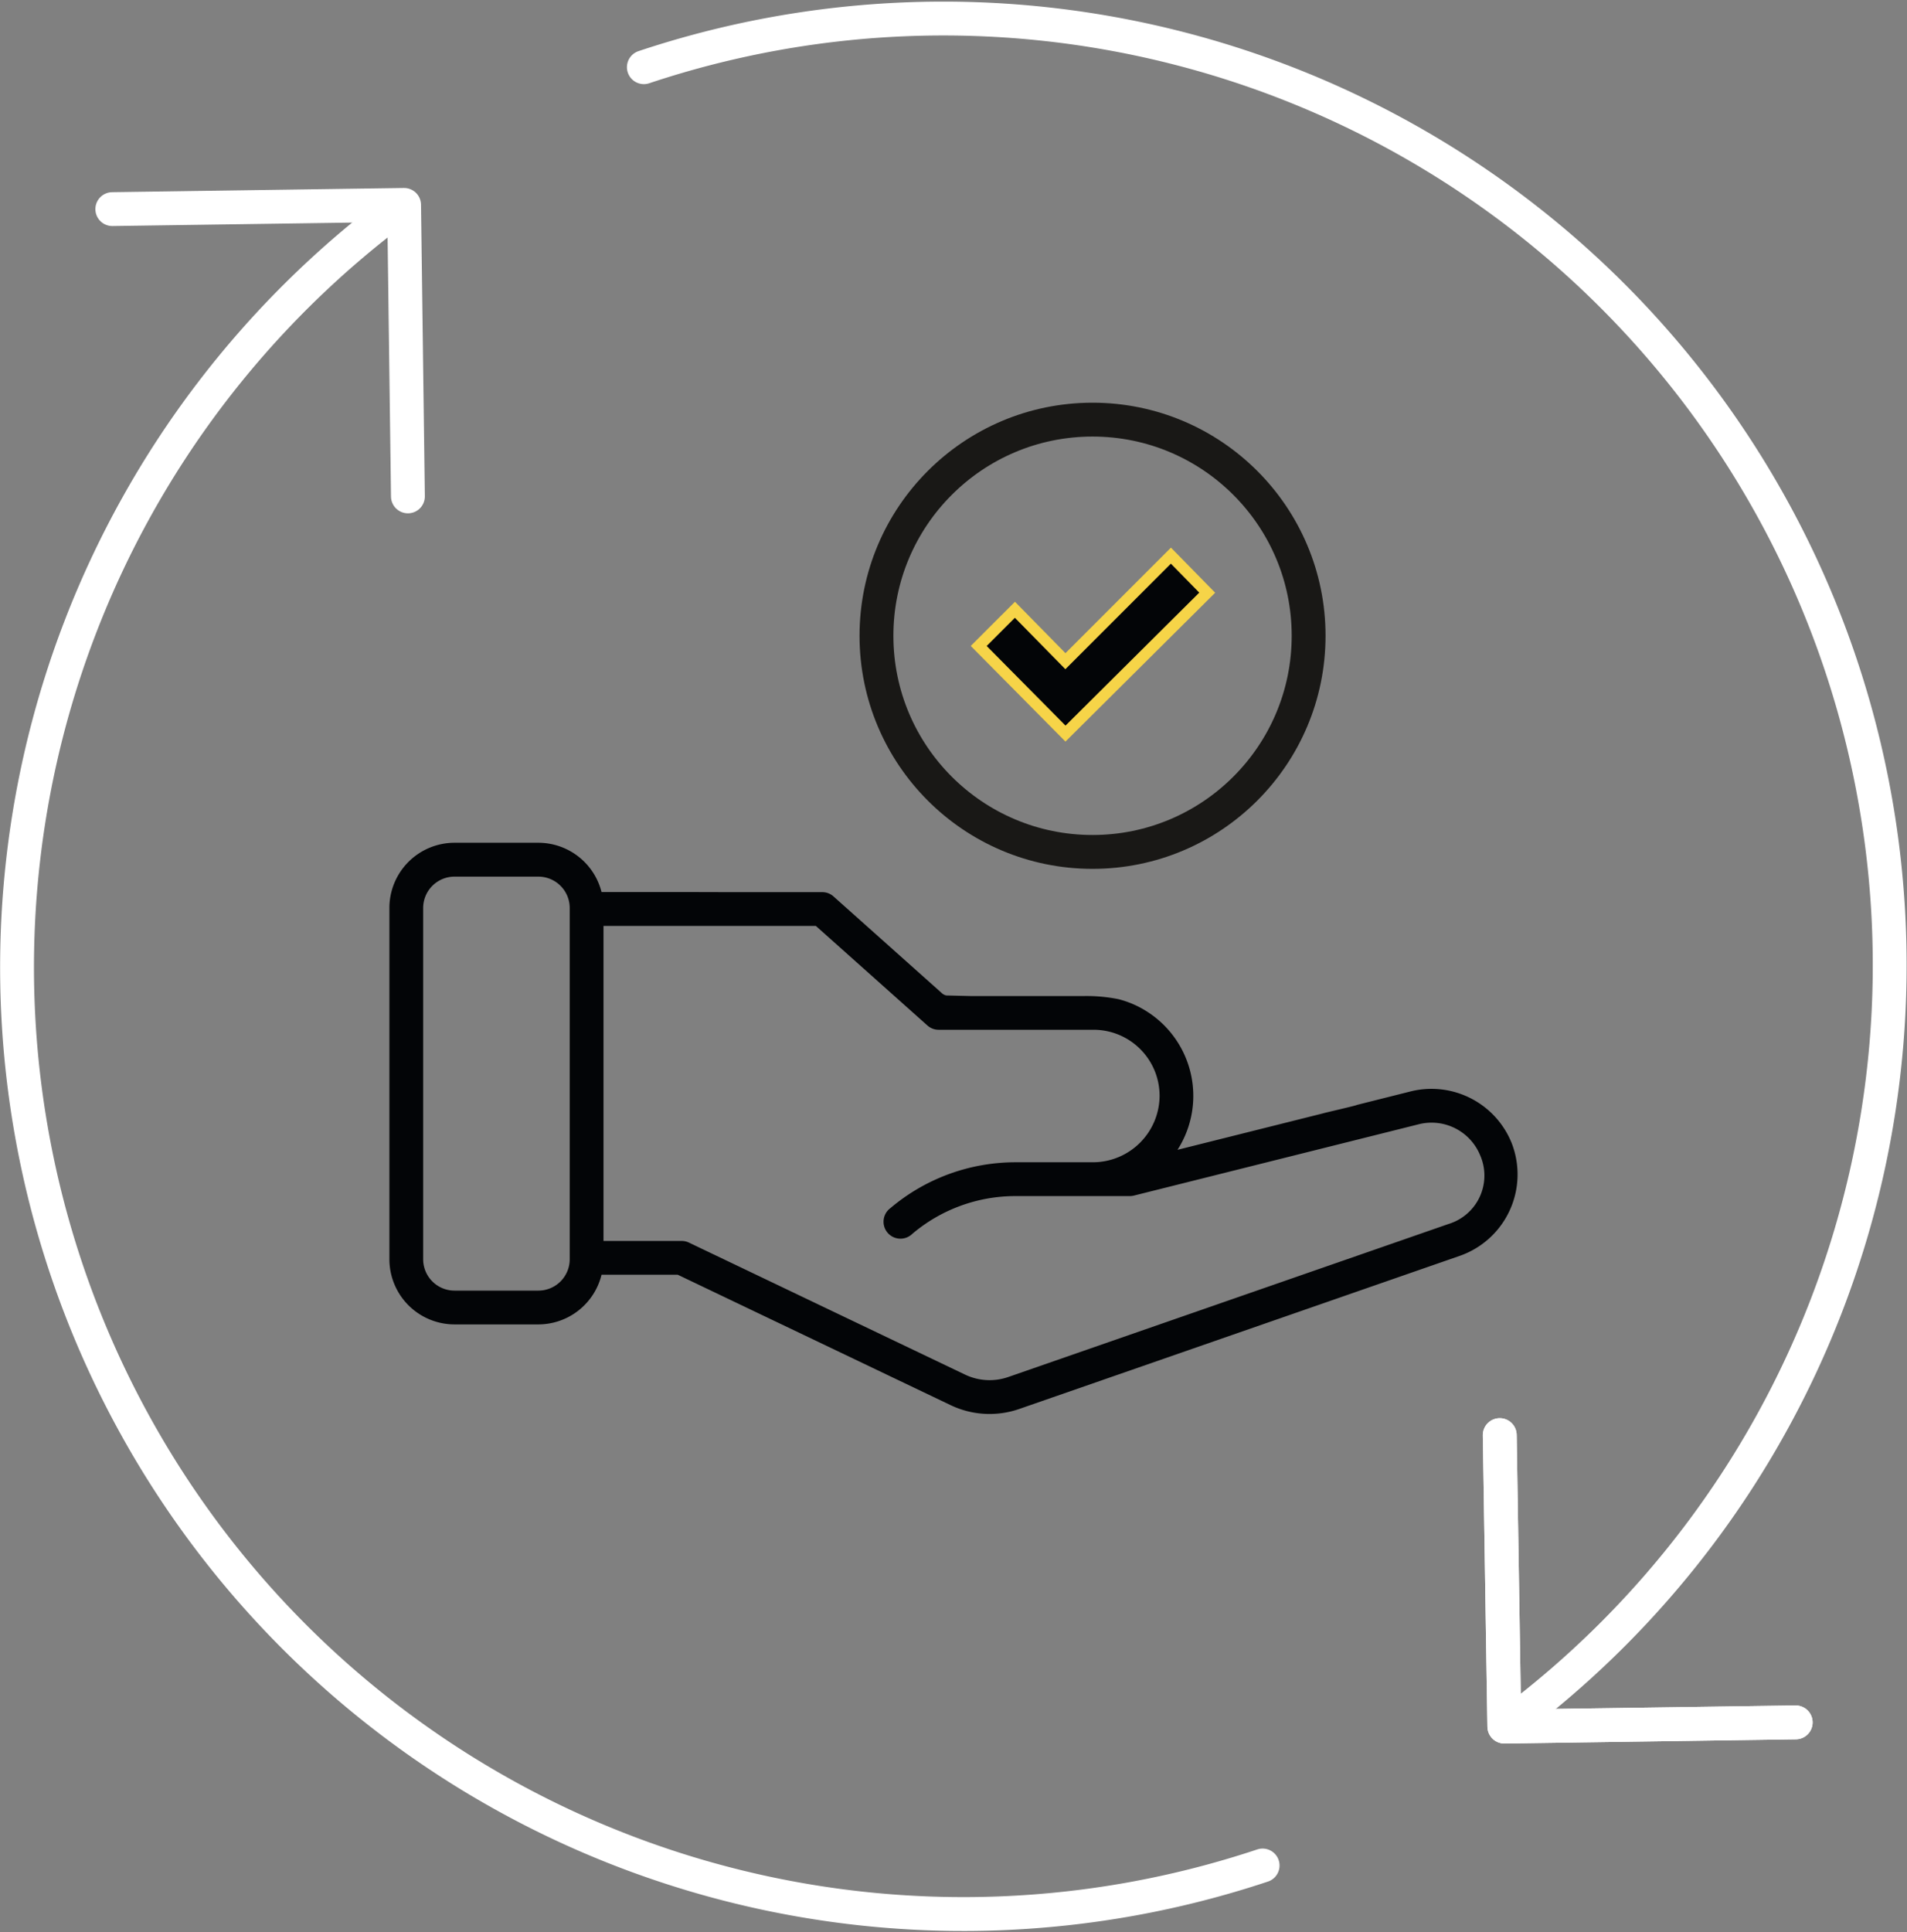
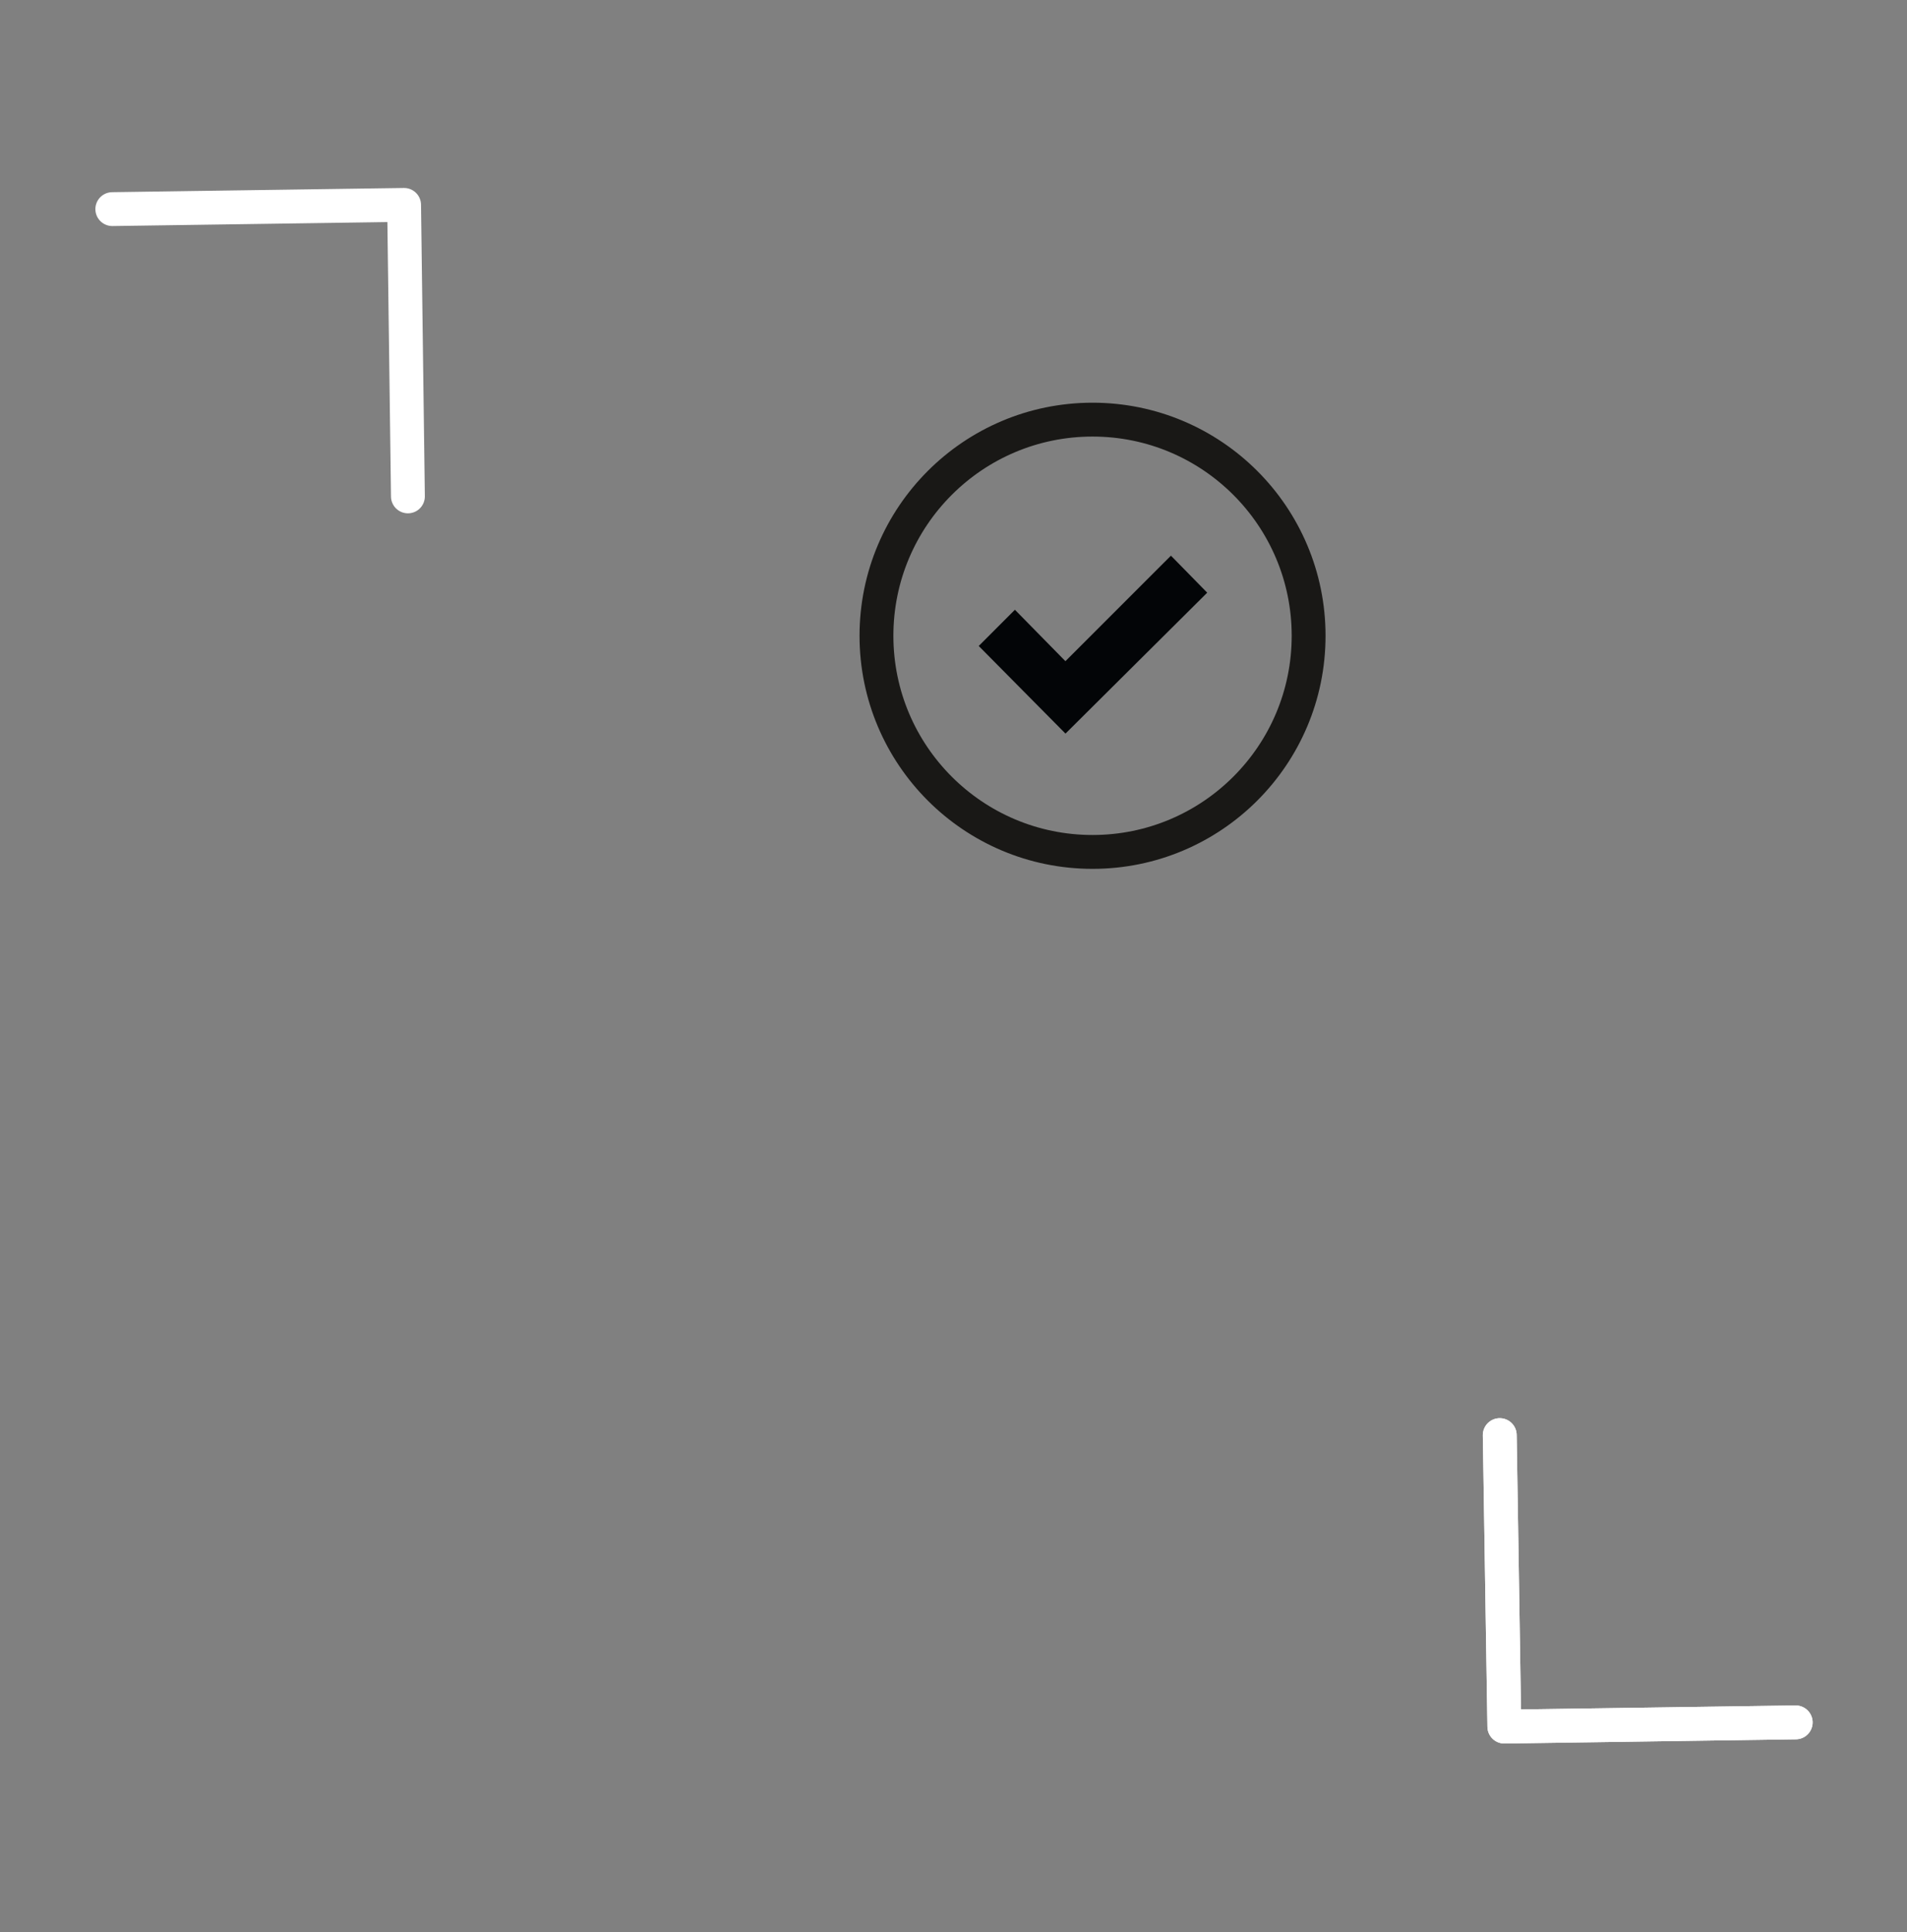
<svg xmlns="http://www.w3.org/2000/svg" width="169" height="171.19" viewBox="0 0 169 171.19">
  <rect x="0" y="0" width="169" height="171.19" fill="#808080" stroke="none" />
  <defs>
    <clipPath id="clip-path">
      <rect id="Rechteck_341" data-name="Rechteck 341" width="43.696" height="43.696" fill="none" stroke="#707070" stroke-width="1" />
    </clipPath>
    <clipPath id="clip-path-2">
-       <rect id="Rechteck_342" data-name="Rechteck 342" width="99.981" height="50.606" transform="translate(0 0)" fill="none" />
-     </clipPath>
+       </clipPath>
  </defs>
  <g id="Gruppe_647" data-name="Gruppe 647" transform="translate(-74.496 -5595.336)">
    <g id="Gruppe_645" data-name="Gruppe 645" transform="translate(4641 5618)">
      <g id="Gruppe_638" data-name="Gruppe 638" transform="translate(-114 855.951)">
        <g id="elektra_icons_Rundum_sorglos_packet" transform="translate(-4276.995 -884.72) rotate(90)">
          <path id="Pfad_2512_1_" d="M34.89,31.67a3.208,3.208,0,0,1-1.254.271A2.855,2.855,0,0,1,32.45,31.7" transform="translate(59.079 56.516)" fill="none" />
          <g id="Gruppe_631" data-name="Gruppe 631" transform="translate(7.72 8.013)">
            <g id="Gruppe_629" data-name="Gruppe 629" transform="translate(16.538 55.603)">
              <path id="Pfad_620" data-name="Pfad 620" d="M12.973,72.967,12.6,47.109l25.824-.339" transform="translate(-12.6 28.973)" fill="none" stroke="#fff" stroke-linecap="round" stroke-linejoin="round" stroke-miterlimit="10" stroke-width="3" />
-               <path id="Pfad_621" data-name="Pfad 621" d="M159.6,24.42A83.871,83.871,0,0,1,12.65,100.875" transform="translate(-12.481 -24.42)" fill="none" stroke="#fff" stroke-linecap="round" stroke-linejoin="round" stroke-miterlimit="10" stroke-width="3" />
            </g>
            <g id="Gruppe_630" data-name="Gruppe 630">
              <path id="Pfad_622" data-name="Pfad 622" d="M70.211,10.48,70.584,36.3l-25.824.407" transform="translate(80.767 -2.12)" fill="none" stroke="#fff" stroke-linecap="round" stroke-linejoin="round" stroke-miterlimit="10" stroke-width="3" />
              <path id="Pfad_623" data-name="Pfad 623" d="M70.211,10.48,70.584,36.3l-25.824.407" transform="translate(80.767 -2.12)" fill="none" stroke="#fff" stroke-linecap="round" stroke-linejoin="round" stroke-miterlimit="10" stroke-width="3" />
-               <path id="Pfad_624" data-name="Pfad 624" d="M12.058,118.449A83.867,83.867,0,0,1,158.935,41.892" transform="translate(-7.72 -8.013)" fill="none" stroke="#fff" stroke-linecap="round" stroke-linejoin="round" stroke-miterlimit="10" stroke-width="3" />
            </g>
          </g>
        </g>
      </g>
      <g id="Gruppe_644" data-name="Gruppe 644" transform="translate(0 1)">
        <g id="Gruppe_641" data-name="Gruppe 641" transform="translate(-4491.53 10.814)">
          <g id="Pfad_629" data-name="Pfad 629" transform="translate(-2.778 -3.528)" fill="#030507">
            <path d="M 22.228 34.042 L 14.54 26.28 L 17.747 23.072 L 21.869 27.268 L 22.223 27.628 L 22.579 27.271 L 31.573 18.278 L 34.787 21.558 L 22.228 34.042 Z" stroke="none" />
-             <path d="M 31.569 18.988 L 22.219 28.338 L 17.744 23.783 L 15.245 26.281 L 22.231 33.334 L 34.083 21.554 L 31.569 18.988 M 31.576 17.567 L 35.492 21.563 L 22.226 34.749 L 13.834 26.278 L 17.75 22.362 L 22.226 26.917 L 31.576 17.567 Z" stroke="none" fill="#f6d448" />
          </g>
          <g id="Gruppe_640" data-name="Gruppe 640" transform="translate(0 0)">
            <g id="Gruppe_639" data-name="Gruppe 639" clip-path="url(#clip-path)">
              <g id="Ellipse_20" data-name="Ellipse 20" transform="translate(1.199 1.199)" fill="none" stroke="#191816" stroke-miterlimit="10" stroke-width="3">
                <circle cx="20.649" cy="20.649" r="20.649" stroke="none" />
                <circle cx="20.649" cy="20.649" r="19.149" fill="none" />
              </g>
            </g>
          </g>
        </g>
        <g id="Gruppe_643" data-name="Gruppe 643" transform="translate(-4531.995 51)">
          <g id="Gruppe_642" data-name="Gruppe 642" clip-path="url(#clip-path-2)">
-             <path id="Pfad_630" data-name="Pfad 630" d="M15.98,36.9a2.781,2.781,0,0,1-2.78,2.777H5.769A2.78,2.78,0,0,1,2.992,36.9V5.774A2.78,2.78,0,0,1,5.769,3H13.2a2.781,2.781,0,0,1,2.78,2.777ZM48.911,13.28,39.356,4.754a1.487,1.487,0,0,0-1-.379h-8l-2.984-.008H18.8A5.78,5.78,0,0,0,13.208,0H5.77A5.776,5.776,0,0,0,0,5.774V36.9a5.776,5.776,0,0,0,5.769,5.77H13.2a5.776,5.776,0,0,0,5.6-4.4h6.754L49.715,49.813a8.009,8.009,0,0,0,6.129.34L94.875,36.59a7.64,7.64,0,0,0,4.67-9.743c-.031-.09-.065-.18-.1-.269h0a7.657,7.657,0,0,0-8.934-4.551l-4.777,1.2c.006.048-2.929.71-2.992.746l-12.9,3.23a8.852,8.852,0,0,0-2.676-12.231A8.608,8.608,0,0,0,64.6,13.854a14.4,14.4,0,0,0-2.99-.275c-.487,0-10.118,0-10.118,0l-2.142-.052a.87.87,0,0,1-.439-.247m44.98,20.483L54.86,47.325A5.041,5.041,0,0,1,51,47.11l-7.273-3.475L26.544,35.422a1.483,1.483,0,0,0-.645-.145H18.973V7.364H37.789l9.891,8.824a1.487,1.487,0,0,0,1,.379H62.4A5.851,5.851,0,0,1,68.255,22.4a5.918,5.918,0,0,1-5.895,5.906H55.477A17.154,17.154,0,0,0,44.4,32.368a1.5,1.5,0,1,0,1.823,2.382,1.315,1.315,0,0,0,.114-.1,14.14,14.14,0,0,1,9.141-3.348H65.61a1.645,1.645,0,0,0,.363-.043l25.262-6.324A4.654,4.654,0,0,1,96.669,27.7a4.48,4.48,0,0,1-2.777,6.063Z" fill="#030507" />
-           </g>
+             </g>
        </g>
      </g>
    </g>
  </g>
</svg>